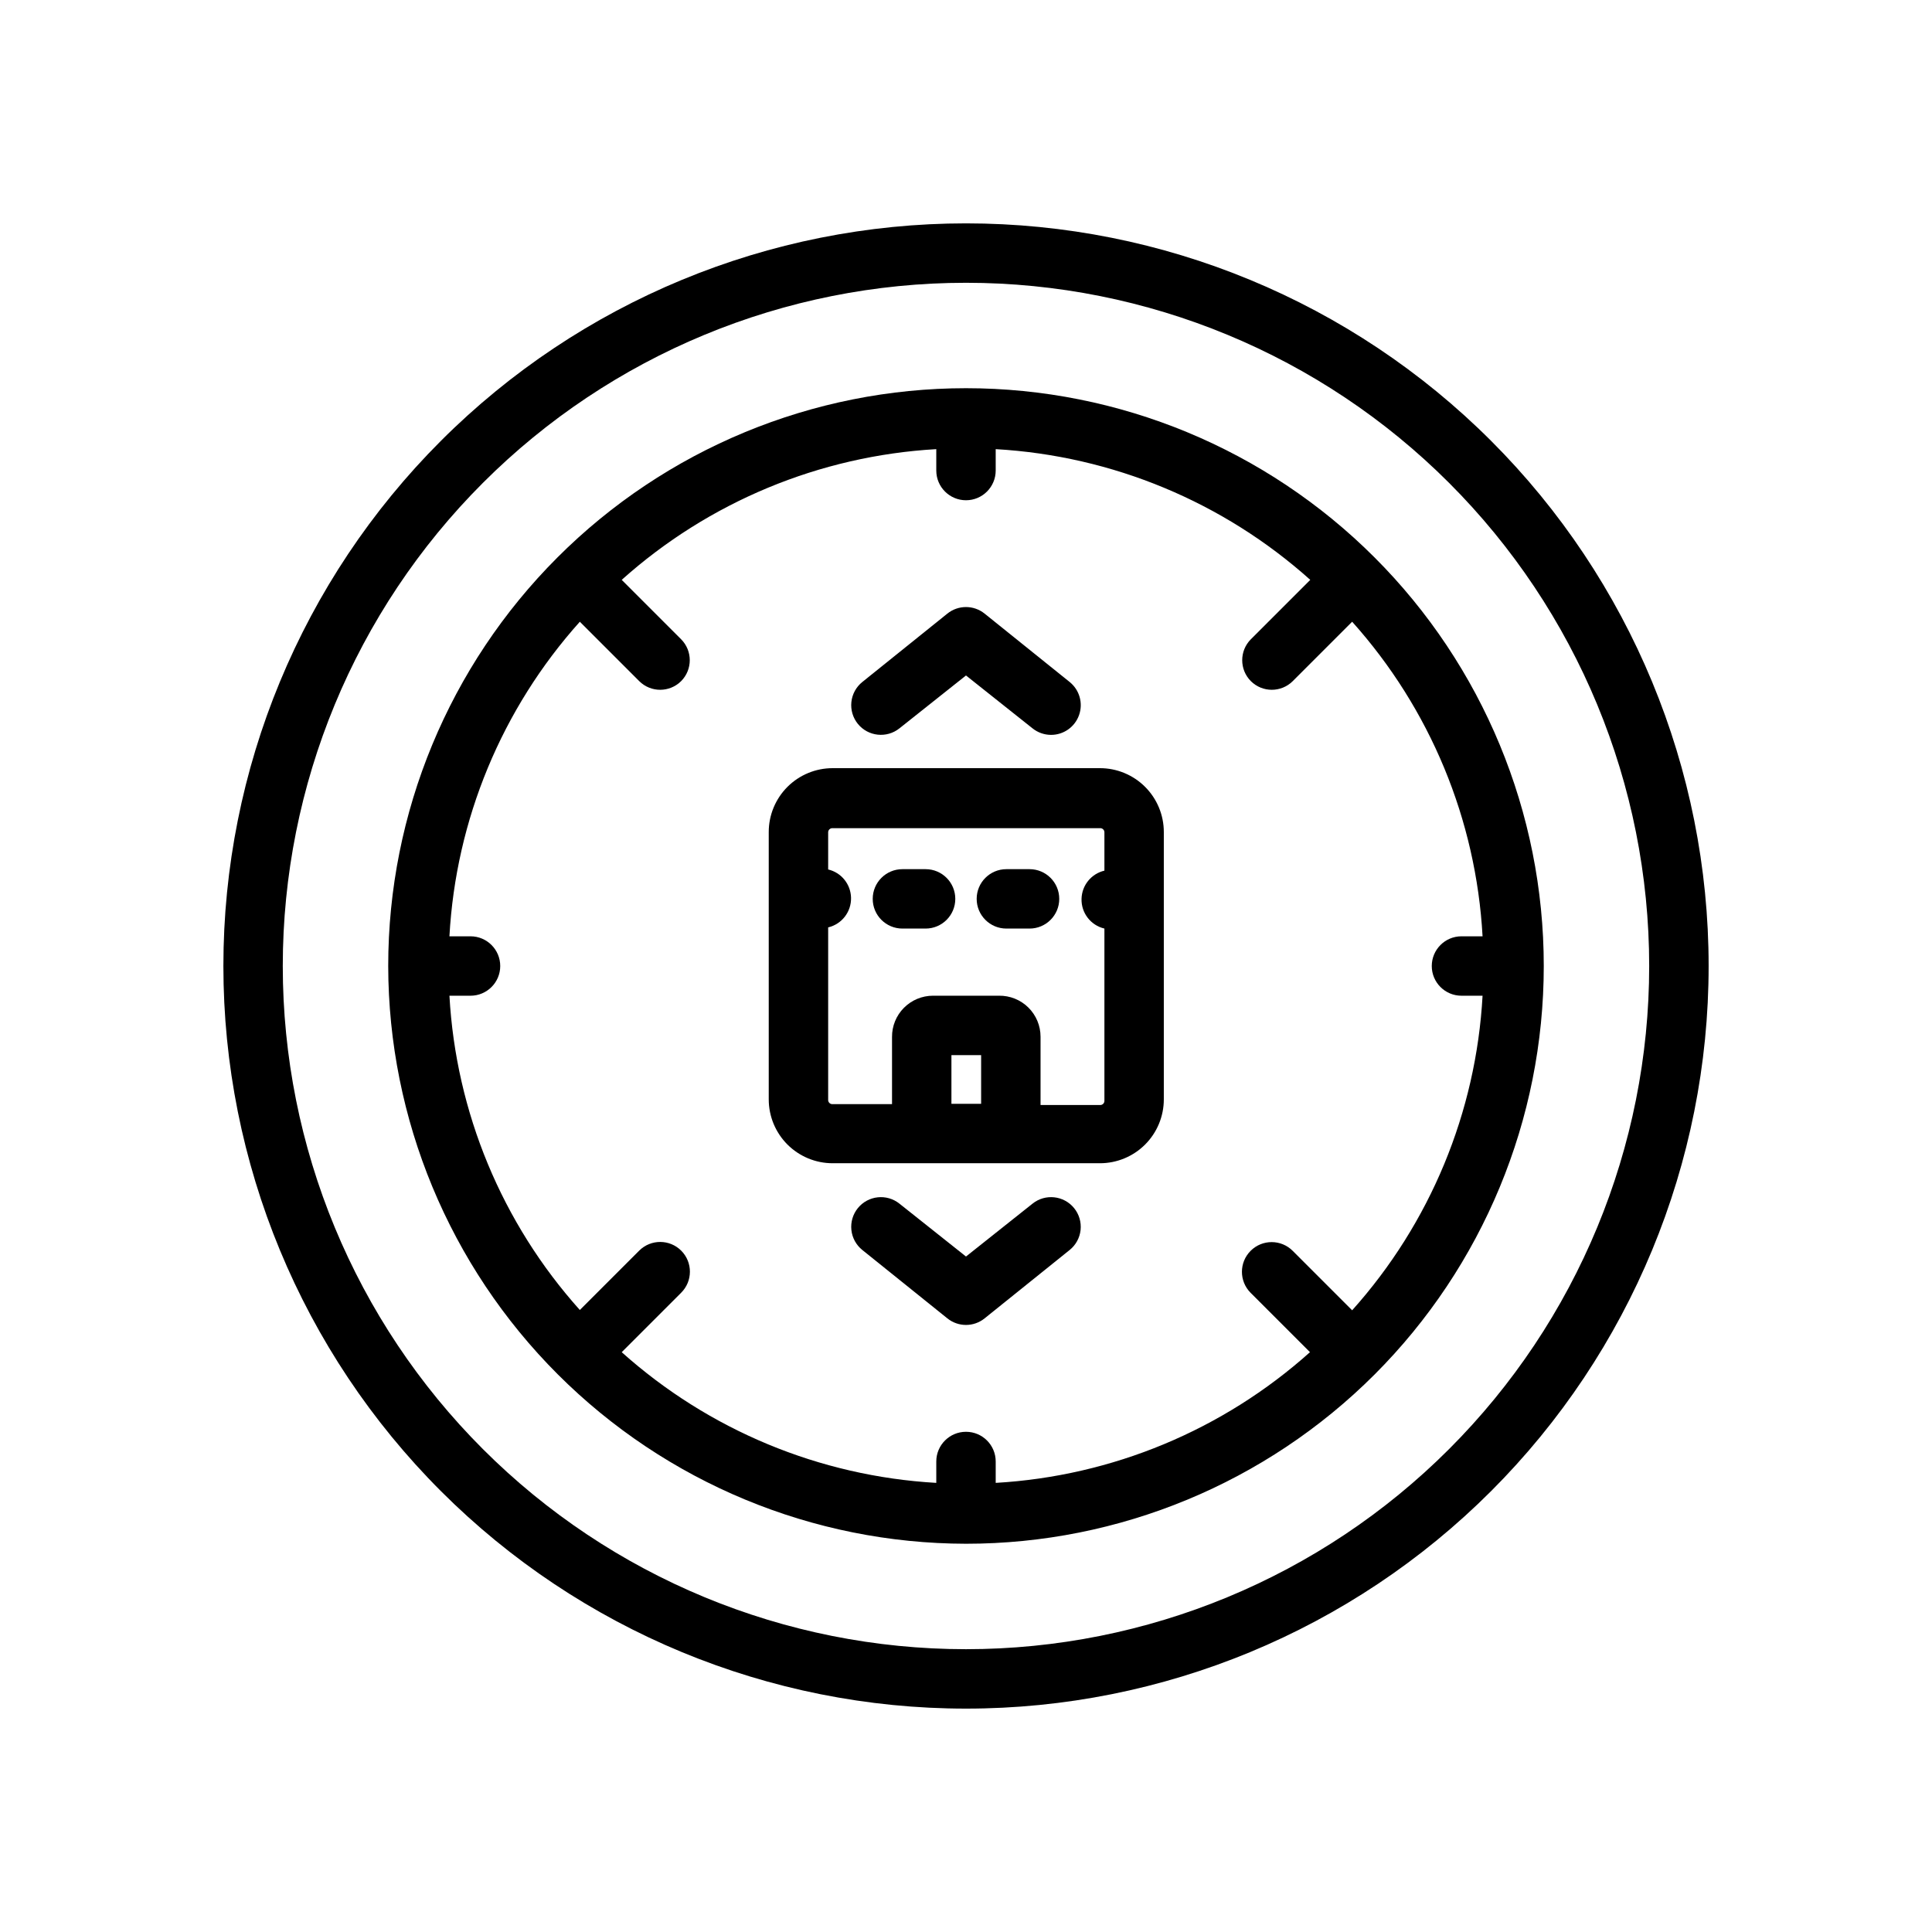
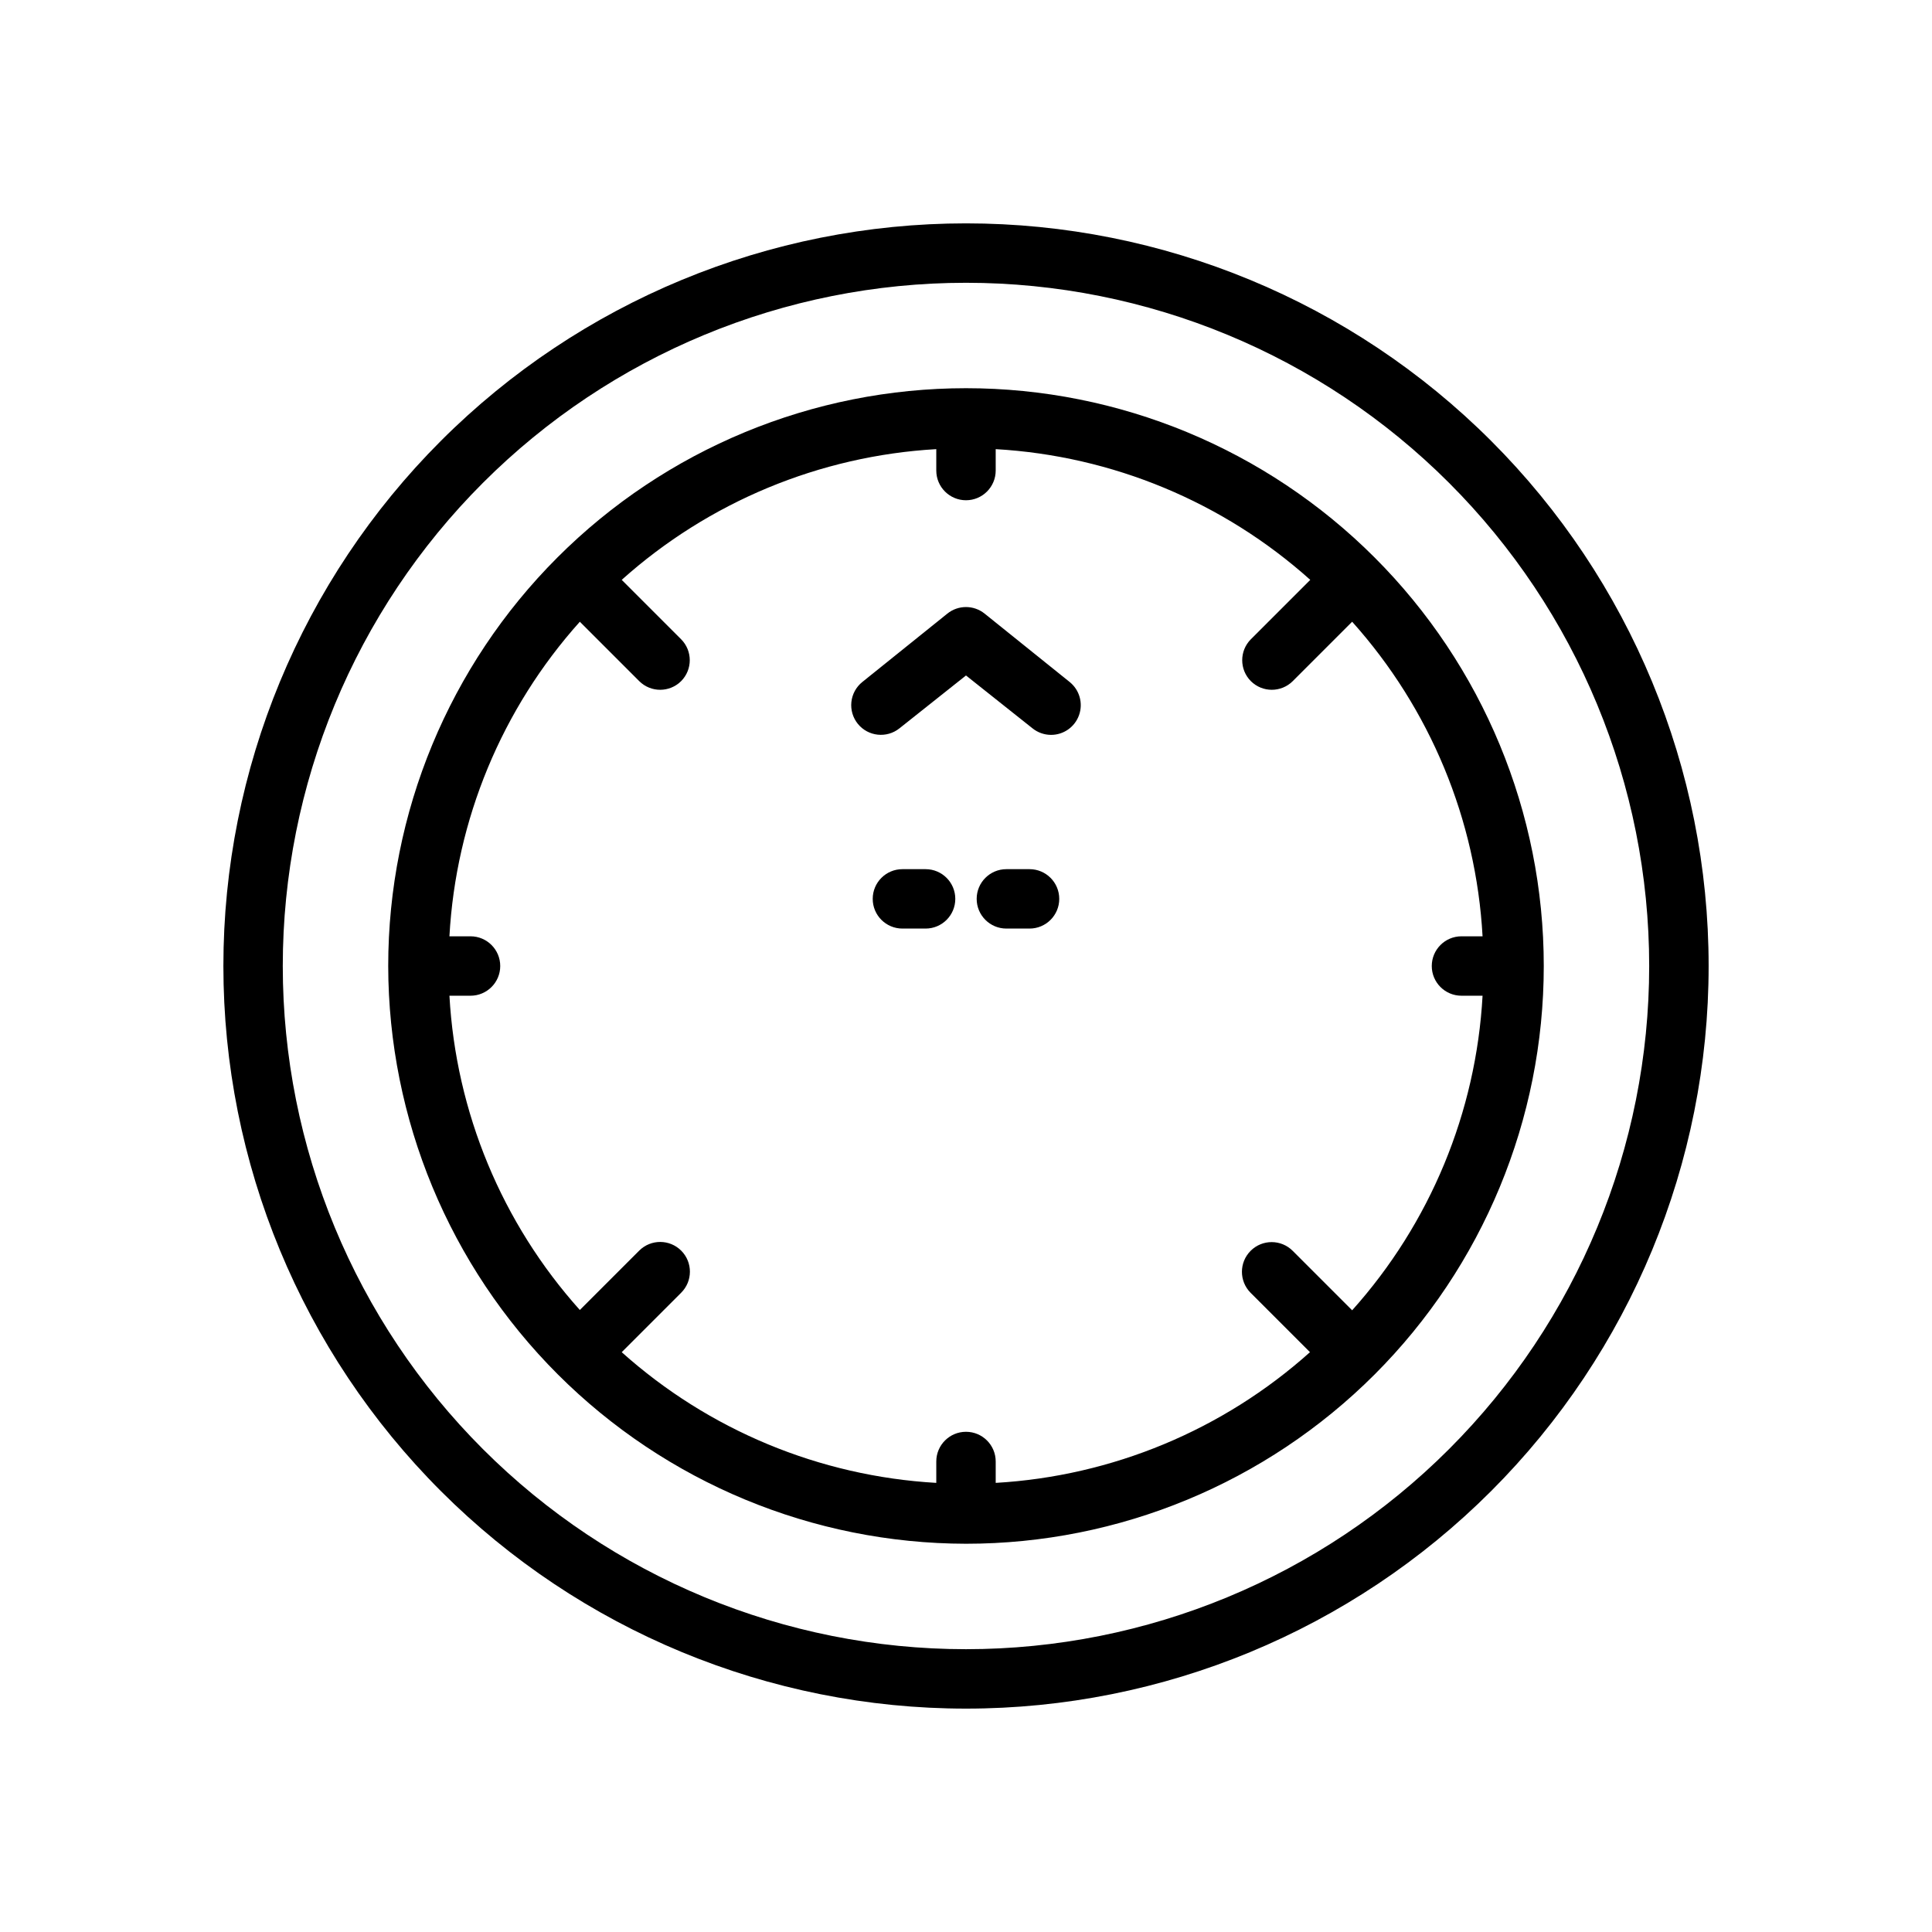
<svg xmlns="http://www.w3.org/2000/svg" fill="#000000" width="800px" height="800px" version="1.1" viewBox="144 144 512 512">
  <g>
-     <path d="m364.65 452.27h70.848c4.488 0 8.797-1.785 11.969-4.957 3.176-3.176 4.957-7.481 4.957-11.969v-70.848c0-4.488-1.781-8.793-4.957-11.969-3.172-3.172-7.481-4.957-11.969-4.957h-70.848c-4.488 0-8.793 1.785-11.969 4.957-3.172 3.176-4.957 7.481-4.957 11.969v70.848c0 4.488 1.785 8.793 4.957 11.969 3.176 3.172 7.481 4.957 11.969 4.957zm39.359-15.742h-7.871v-12.914h7.871zm-39.359-73.051h70.848v-0.004c0.32-0.023 0.637 0.094 0.863 0.32 0.227 0.227 0.344 0.539 0.32 0.859v10.078c-3.488 0.82-5.981 3.894-6.062 7.477-0.102 3.731 2.43 7.016 6.062 7.871v45.582c0.023 0.32-0.094 0.633-0.32 0.859-0.227 0.227-0.543 0.344-0.863 0.32h-15.742v-18.105c0-2.91-1.168-5.695-3.238-7.738-2.07-2.043-4.875-3.168-7.781-3.125h-17.477c-2.894 0-5.672 1.156-7.711 3.211-2.039 2.051-3.176 4.836-3.152 7.731v17.789h-15.746c-0.32 0.027-0.633-0.09-0.859-0.316-0.227-0.227-0.344-0.543-0.32-0.863v-45.656c3.629-0.855 6.16-4.144 6.062-7.871-0.086-3.582-2.574-6.656-6.062-7.481v-9.762c-0.023-0.32 0.094-0.633 0.32-0.859 0.227-0.227 0.539-0.344 0.859-0.32z" />
    <path d="m410.7 390.08h6.141c4.348 0 7.871-3.523 7.871-7.871 0-4.348-3.523-7.871-7.871-7.871h-6.141c-4.348 0-7.871 3.523-7.871 7.871 0 4.348 3.523 7.871 7.871 7.871z" />
    <path d="m383.15 390.08h6.141c4.348 0 7.871-3.523 7.871-7.871 0-4.348-3.523-7.871-7.871-7.871h-6.141c-4.348 0-7.871 3.523-7.871 7.871 0 4.348 3.523 7.871 7.871 7.871z" />
    <path d="m400 596.8c52.191 0 102.25-20.734 139.16-57.645 36.91-36.906 57.645-86.965 57.645-139.16 0-52.195-20.734-102.25-57.645-139.16-36.906-36.906-86.965-57.641-139.16-57.641-52.195 0-102.25 20.734-139.16 57.641s-57.641 86.965-57.641 139.16c0 52.191 20.734 102.25 57.641 139.16 36.906 36.91 86.965 57.645 139.16 57.645zm0-377.86c48.02 0 94.07 19.074 128.02 53.031 33.957 33.953 53.031 80.008 53.031 128.03s-19.074 94.07-53.031 128.02c-33.953 33.957-80.004 53.031-128.02 53.031s-94.074-19.074-128.03-53.031c-33.957-33.953-53.031-80.004-53.031-128.02s19.074-94.074 53.031-128.03c33.953-33.957 80.008-53.031 128.03-53.031z" />
    <path d="m382.36 337.02 17.637-14.012 17.633 14.012c1.383 1.109 3.106 1.719 4.879 1.73 3.348 0.016 6.34-2.09 7.453-5.246 1.117-3.156 0.117-6.672-2.492-8.766l-22.516-18.105c-2.891-2.344-7.027-2.344-9.918 0l-22.516 18.105c-1.633 1.312-2.676 3.223-2.894 5.305-0.223 2.082 0.395 4.168 1.715 5.793 2.727 3.352 7.644 3.879 11.02 1.184z" />
-     <path d="m417.63 462.98-17.633 14.012-17.637-14.012c-3.375-2.699-8.293-2.172-11.02 1.18-1.32 1.625-1.938 3.711-1.715 5.793 0.219 2.086 1.262 3.992 2.894 5.305l22.516 18.105c2.891 2.348 7.027 2.348 9.918 0l22.516-18.105c1.633-1.312 2.676-3.219 2.898-5.305 0.219-2.082-0.398-4.168-1.719-5.793-2.727-3.352-7.644-3.879-11.02-1.18z" />
    <path d="m400 553.11c40.605 0 79.551-16.133 108.27-44.844 28.711-28.715 44.844-67.66 44.844-108.27 0-40.609-16.133-79.555-44.844-108.27-28.715-28.715-67.66-44.848-108.27-44.848-40.609 0-79.555 16.133-108.27 44.848-28.715 28.711-44.848 67.656-44.848 108.27 0.062 40.586 16.215 79.496 44.914 108.2 28.703 28.699 67.609 44.852 108.2 44.914zm-131.31-160.98h-5.59 0.004c1.703-30.906 13.891-60.312 34.559-83.363l15.742 15.742c3.07 3.055 8.027 3.055 11.098 0 3.055-3.07 3.055-8.027 0-11.098l-15.742-15.742c23.062-20.656 52.457-32.871 83.363-34.641v5.668c0 4.348 3.527 7.875 7.875 7.875s7.871-3.527 7.871-7.875v-5.668c30.91 1.77 60.301 13.984 83.363 34.641l-15.742 15.742c-3.055 3.07-3.055 8.027 0 11.098 3.07 3.055 8.027 3.055 11.098 0l15.742-15.742h0.004c20.664 23.051 32.852 52.457 34.559 83.363h-5.59c-4.348 0-7.871 3.527-7.871 7.875s3.523 7.871 7.871 7.871h5.59c-1.707 30.91-13.895 60.316-34.559 83.363l-15.742-15.742h-0.004c-3.062-3.086-8.051-3.106-11.137-0.039-3.09 3.062-3.106 8.051-0.039 11.137l15.742 15.742v0.004c-23.043 20.637-52.402 32.848-83.285 34.637v-5.668c0-4.348-3.523-7.871-7.871-7.871s-7.875 3.523-7.875 7.871v5.668c-30.906-1.77-60.301-13.98-83.363-34.637l15.742-15.742v-0.004c3.09-3.062 3.106-8.051 0.043-11.137-3.066-3.09-8.055-3.106-11.141-0.039l-15.742 15.742c-20.648-23.027-32.84-52.402-34.559-83.285h5.59-0.004c4.348 0 7.875-3.523 7.875-7.871s-3.527-7.875-7.875-7.875z" />
  </g>
</svg>